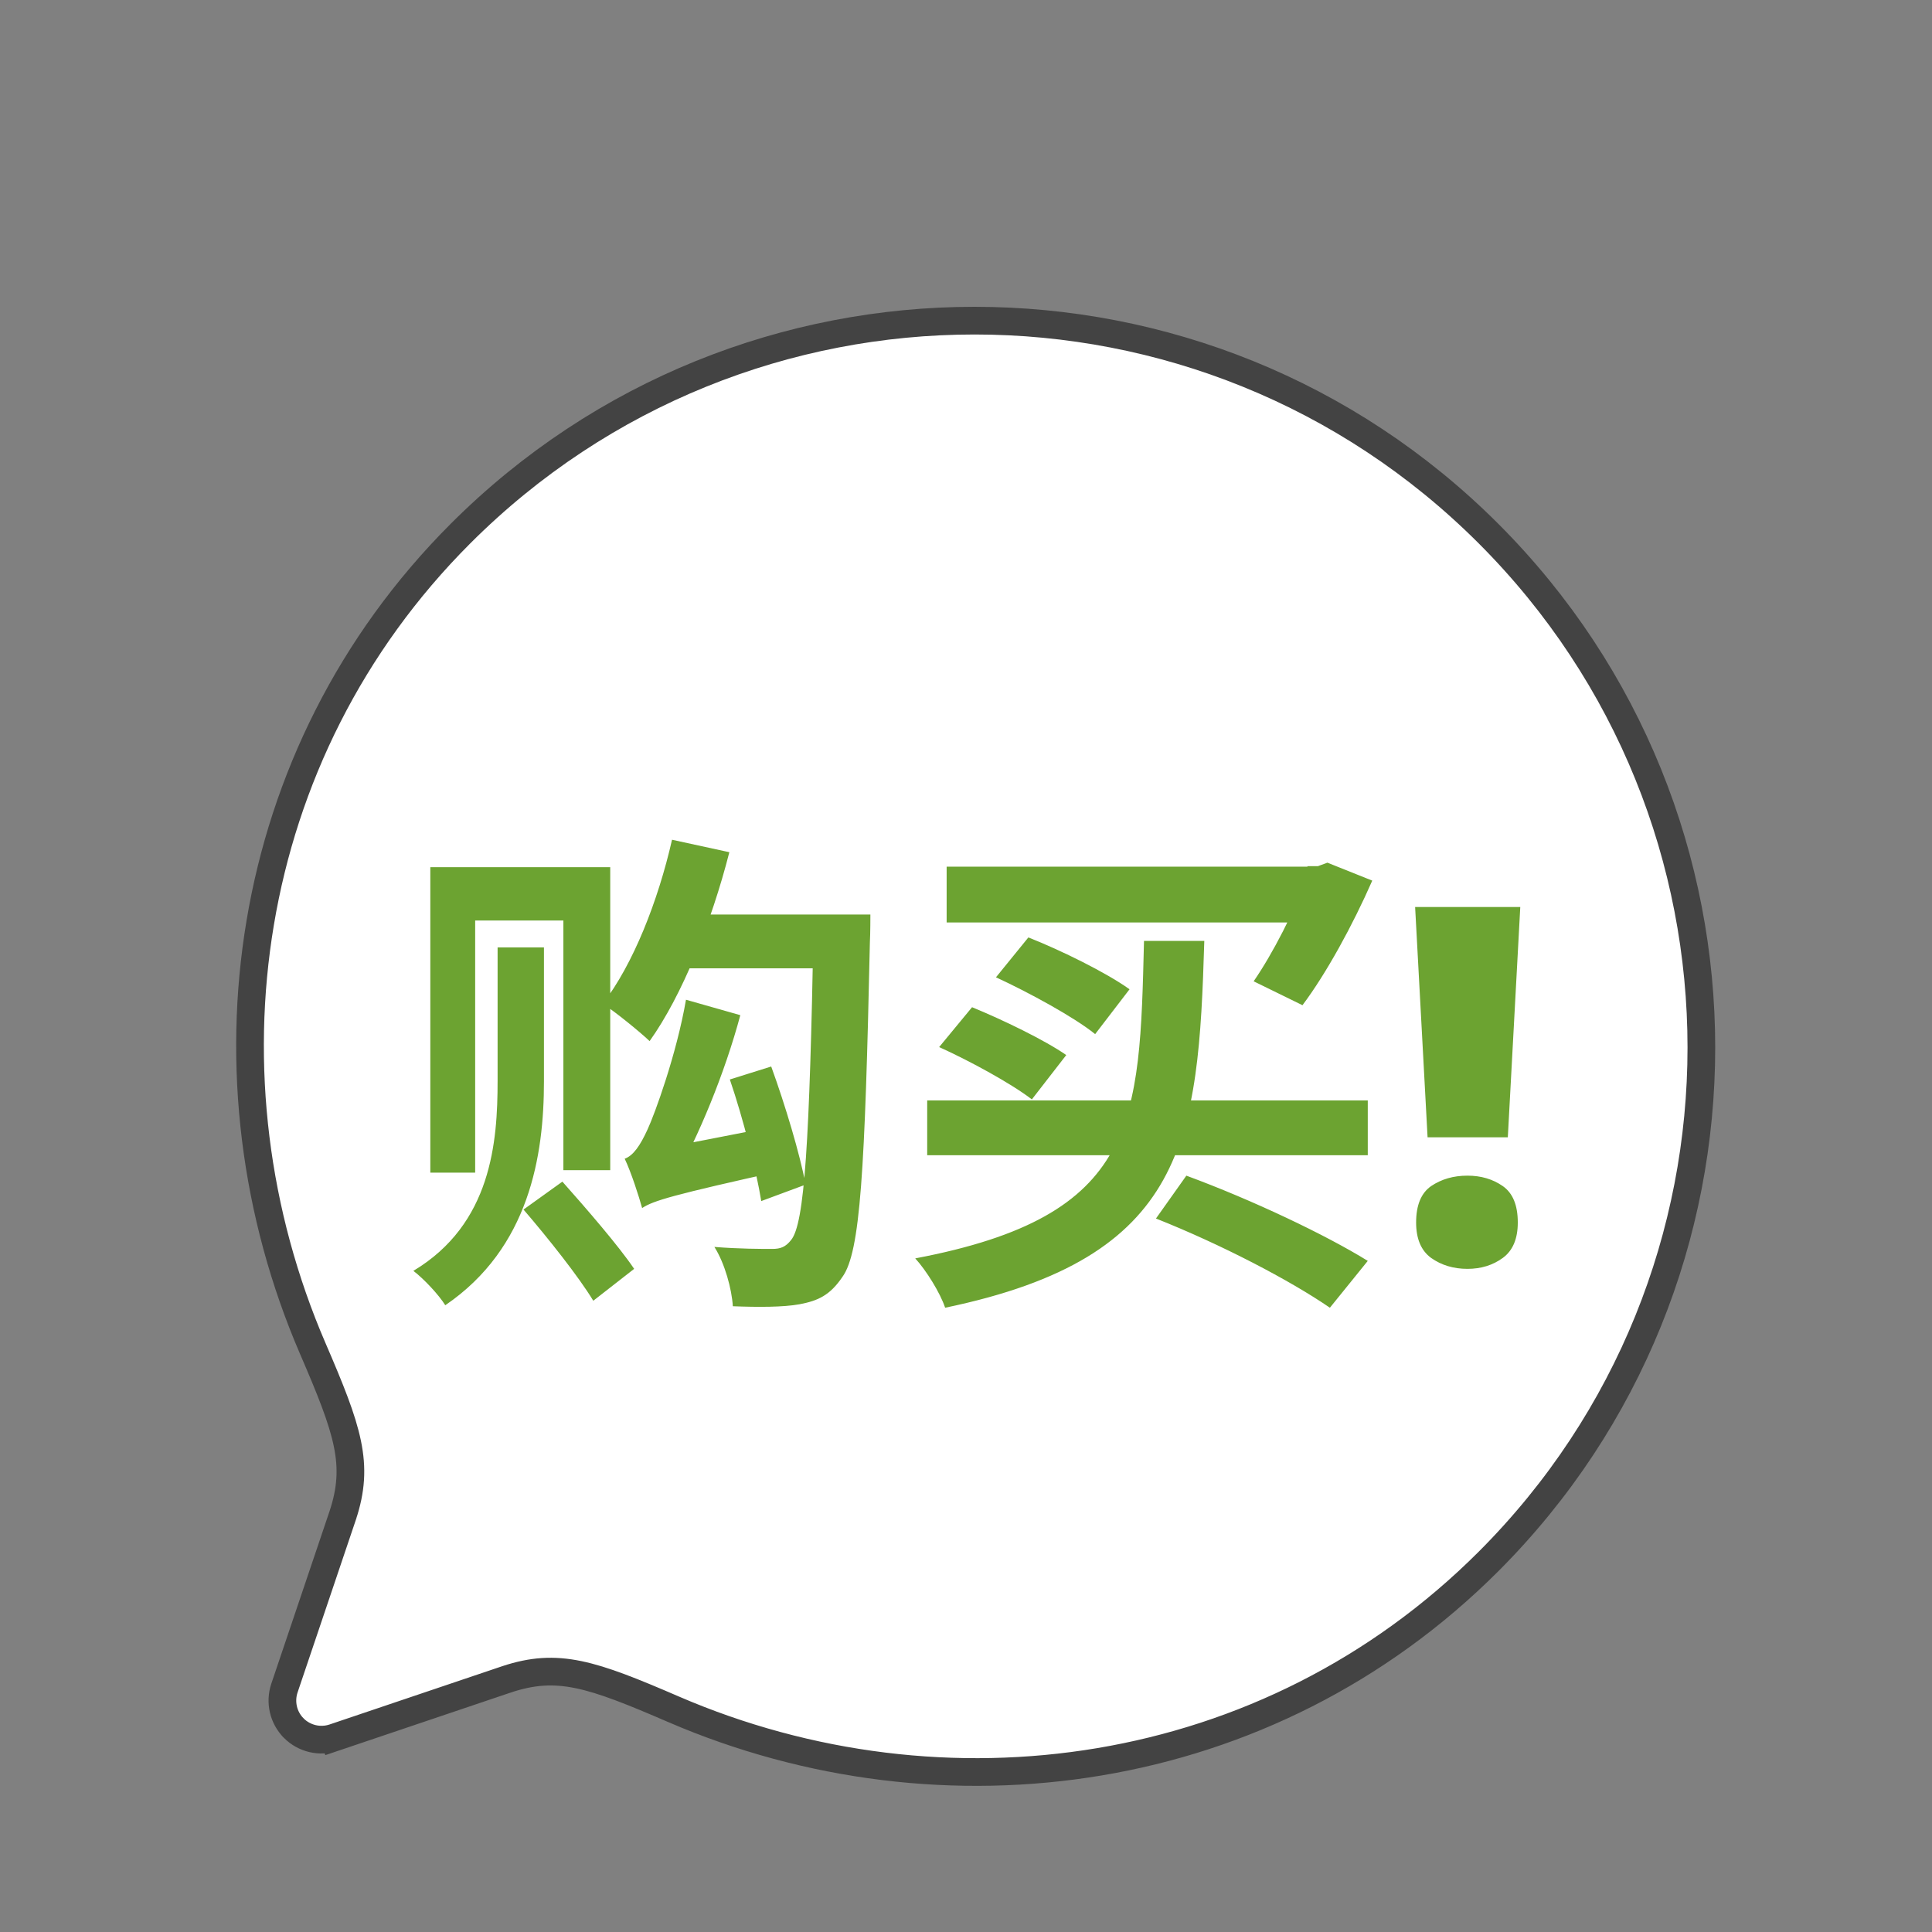
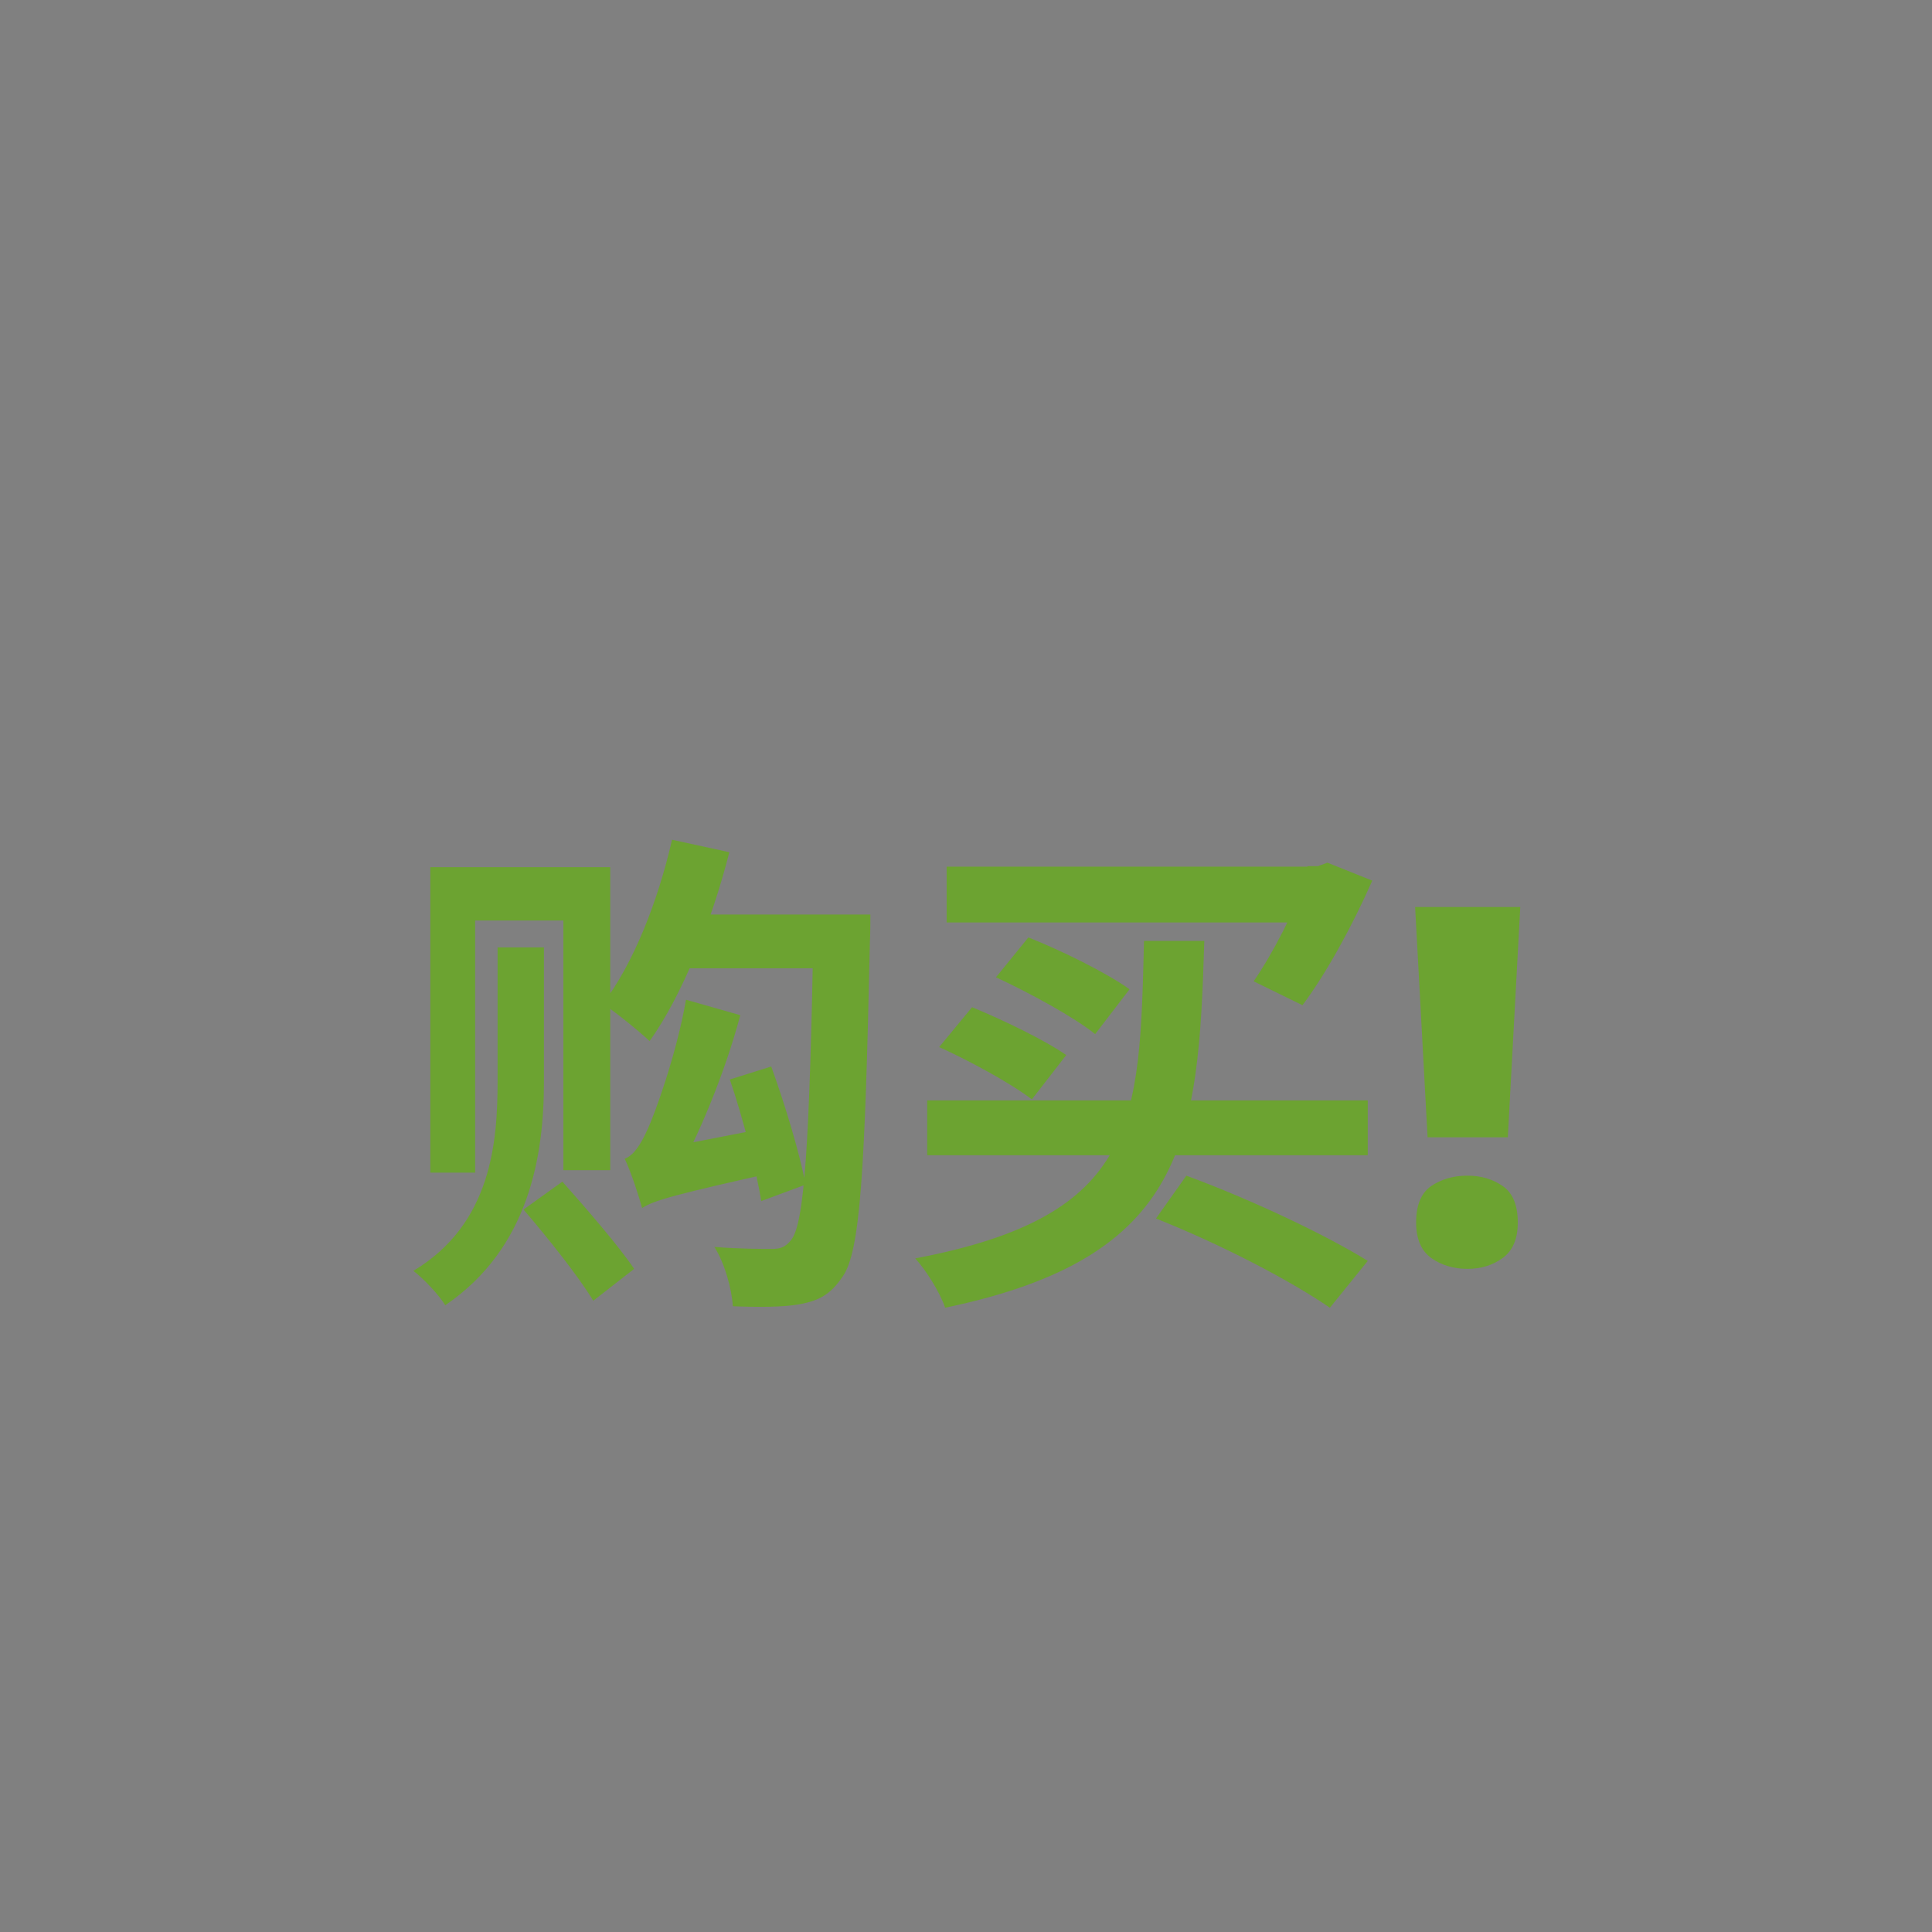
<svg xmlns="http://www.w3.org/2000/svg" width="157" height="157" viewBox="0 0 157 157" fill="none">
  <rect x="0" y="0" width="157" height="157" fill="#808080" stroke="none" />
-   <path d="M23.116 137.173L23.116 137.173C22.731 138.315 23.02 139.581 23.877 140.438L23.878 140.44C24.734 141.292 25.996 141.588 27.142 141.202L26.783 140.136L27.142 141.202L41.17 136.467C41.171 136.466 41.172 136.466 41.173 136.466C45.327 135.088 48.079 136.028 54.718 138.895L54.719 138.896C76.658 148.363 103.025 144.825 120.957 126.893C144.025 103.825 144.025 66.427 120.957 43.358C97.891 20.29 60.49 20.29 37.424 43.358C19.493 61.29 15.952 87.66 25.422 109.597C28.287 116.236 29.228 118.99 27.852 123.145C27.851 123.146 27.851 123.147 27.851 123.148L23.116 137.173Z" fill="white" stroke="#434343" stroke-width="2.25" />
  <path d="M40.436 76.989H44.203V87.883C44.203 93.877 43.028 101.41 36.184 106.068C35.657 105.217 34.442 103.921 33.592 103.273C39.95 99.466 40.436 92.784 40.436 87.843V76.989ZM42.542 98.291L45.701 96.023C47.645 98.21 50.278 101.248 51.533 103.111L48.212 105.703C47.038 103.759 44.527 100.6 42.542 98.291ZM34.969 70.468H49.589V95.092H45.782V74.802H38.614V95.294H34.969V70.468ZM54.611 68.24L59.269 69.253C57.811 74.963 55.421 80.917 52.789 84.603C51.979 83.833 50.035 82.254 48.982 81.565C51.452 78.365 53.477 73.222 54.611 68.24ZM55.745 74.316H68.179V78.689H53.518L55.745 74.316ZM66.113 74.316H70.73C70.73 74.316 70.73 75.936 70.69 76.543C70.285 95.173 69.92 101.734 68.462 103.759C67.45 105.258 66.478 105.703 64.979 105.987C63.643 106.23 61.618 106.23 59.552 106.149C59.471 104.772 58.904 102.666 58.054 101.329C60.079 101.491 61.861 101.491 62.752 101.491C63.44 101.491 63.845 101.329 64.291 100.762C65.384 99.425 65.789 92.784 66.113 75.328V74.316ZM52.181 98.17L51.857 94.647L53.639 93.35L62.995 91.528C63.116 92.621 63.44 94.242 63.724 95.092C54.611 97.117 53.113 97.562 52.181 98.17ZM52.181 98.17C51.938 97.279 51.29 95.254 50.764 94.16C51.452 93.918 52.019 93.108 52.627 91.771C53.194 90.556 54.976 85.696 55.745 81.241L60.16 82.496C58.904 87.195 56.758 92.379 54.773 95.862V95.902C54.773 95.902 52.181 97.36 52.181 98.17ZM59.309 87.721L62.671 86.668C63.805 89.787 65.02 93.837 65.465 96.266L61.861 97.603C61.456 95.092 60.403 90.921 59.309 87.721ZM92.965 76.462H97.865C97.379 92.581 96.488 102.179 76.805 106.27C76.4 105.055 75.266 103.233 74.375 102.26C92.56 98.818 92.6 91.123 92.965 76.462ZM75.347 89.422H111.149V93.877H75.347V89.422ZM93.937 99.02L96.407 95.537C101.794 97.522 107.747 100.357 111.149 102.463L108.071 106.27C104.831 104.043 99.242 101.126 93.937 99.02ZM80.936 79.418L83.569 76.178C86.242 77.231 89.927 79.054 91.79 80.391L88.996 84.035C87.295 82.659 83.65 80.674 80.936 79.418ZM76.319 85.088L78.992 81.849C81.463 82.861 84.905 84.522 86.647 85.737L83.852 89.341C82.232 88.085 78.83 86.222 76.319 85.088ZM76.927 70.427H107.666V74.963H76.927V70.427ZM106.249 70.387H107.099L107.869 70.103L111.514 71.561C109.934 75.166 107.788 79.094 105.844 81.686L101.875 79.743C103.414 77.515 105.236 73.992 106.249 71.116V70.387ZM122.53 92.419H116.009L114.997 73.708H123.542L122.53 92.419ZM115.078 99.344C115.078 97.941 115.483 96.955 116.293 96.388C117.13 95.821 118.115 95.537 119.249 95.537C120.356 95.537 121.315 95.821 122.125 96.388C122.935 96.955 123.34 97.941 123.34 99.344C123.34 100.667 122.935 101.626 122.125 102.22C121.315 102.814 120.356 103.111 119.249 103.111C118.115 103.111 117.13 102.814 116.293 102.22C115.483 101.626 115.078 100.667 115.078 99.344Z" fill="#6CA331" />
</svg>